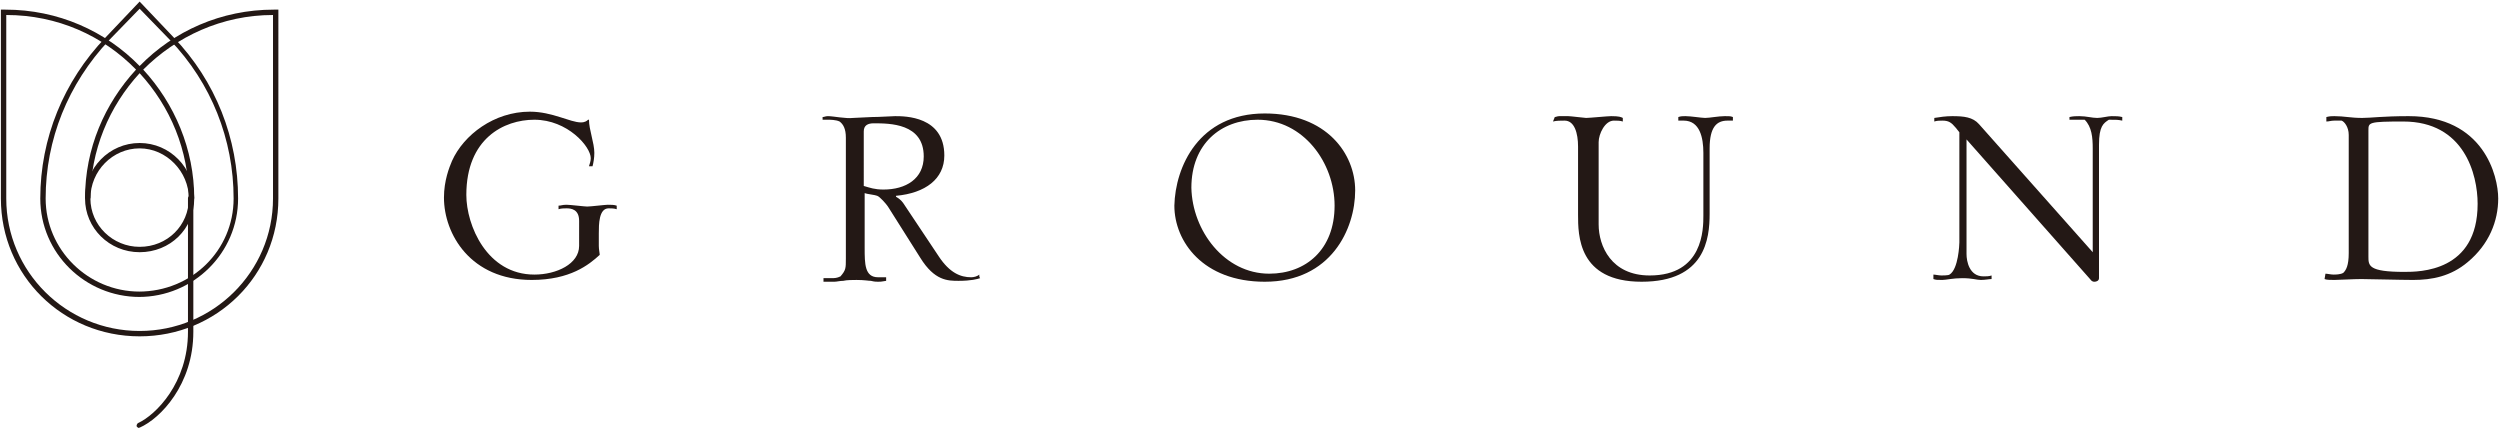
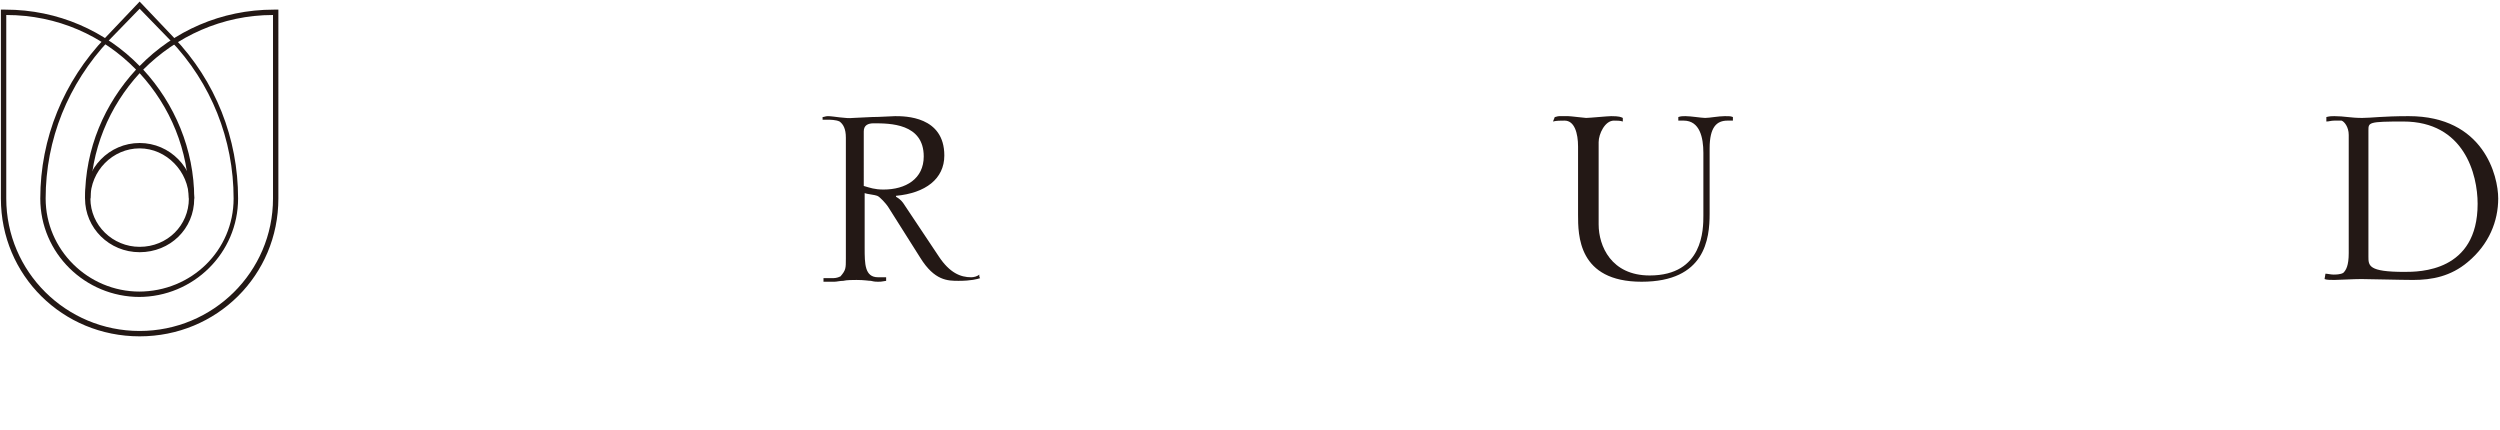
<svg xmlns="http://www.w3.org/2000/svg" version="1.1" id="レイヤー_2" x="0px" y="0px" viewBox="0 0 279.3 47.7" width="279px" height="48px" style="enable-background:new 0 0 279.3 47.7;" xml:space="preserve">
  <style type="text/css">
	.st0{fill:#231815;}
</style>
  <g>
-     <path class="st0" d="M15.3,47.5c-0.1-0.1,0-0.3,0.1-0.4c2-0.9,5.6-4.5,5.6-10.2V22l0,0c0-0.2,0.1-0.3,0.3-0.3   c0.2,0,0.3,0.1,0.3,0.3v14.9c0,5.9-3.7,9.7-6,10.7h-0.1C15.5,47.7,15.4,47.6,15.3,47.5" />
    <path class="st0" d="M0.1,22V0.9h0.3h0.2v0.3V0.9c5.9,0,11.2,2.4,15,6.3c3.8-3.9,9.1-6.3,15-6.3h0.5V22c0,8.6-6.9,15.4-15.5,15.4   S0.1,30.6,0.1,22 M0.7,22c0,8.2,6.7,14.8,14.9,14.8S30.5,30.2,30.5,22V1.5c-5.7,0-10.8,2.4-14.5,6.1c3.5,3.8,5.7,8.9,5.7,14.4   c0,3.4-2.7,6-6.1,6s-6.1-2.7-6.1-6c0-5.6,2.2-10.6,5.7-14.4C11.5,3.8,6.4,1.5,0.7,1.5V22z M10.1,22c0,3,2.5,5.4,5.5,5.4   c3.1,0,5.5-2.4,5.5-5.4c0-5.4-2.1-10.3-5.5-14C12.2,11.7,10.1,16.6,10.1,22" />
    <path class="st0" d="M21.1,22c0-3-2.5-5.6-5.5-5.6s-5.5,2.5-5.5,5.6H9.5c0-3.4,2.7-6.2,6.1-6.2s6.1,2.8,6.1,6.2l0,0H21.1z" />
    <path class="st0" d="M4.5,22c0-6.7,2.6-13.1,7.3-18l3.8-4l3.8,4c4.7,4.9,7.2,11.3,7.2,18c0,6.1-5,11-11.1,11v-0.3v-0.3   c5.9,0,10.6-4.6,10.6-10.4c0-6.6-2.5-12.9-7.1-17.7l-3.4-3.5l-3.4,3.5C7.6,9.2,5.1,15.4,5.1,22c0,5.7,4.7,10.4,10.5,10.4v0.3V33   C9.5,33,4.5,28.1,4.5,22" />
  </g>
  <g>
-     <path class="st0" d="M64.7,24.5c0-1.3-0.9-1.4-1.4-1.4c-0.3,0-0.6,0-0.9,0.1v-0.4c0.3,0,0.4-0.1,0.9-0.1c0.4,0,2,0.2,2.3,0.2   c0.4,0,2-0.2,2.3-0.2c0.4,0,0.7,0,1,0.1v0.4c-0.3-0.1-0.6-0.1-0.9-0.1c-1.1,0-1.1,1.8-1.1,2.8v1.4c0,0.4,0.1,0.8,0.1,1   c-1.2,1.1-3.3,2.8-7.6,2.8c-6.8,0-9.8-5.1-9.8-9.2c0-1.9,0.6-3.4,0.9-4.1c1.3-2.9,4.7-5.5,8.7-5.5c2.5,0,4.5,1.2,5.7,1.2   c0.5,0,0.7-0.2,0.8-0.3h0.1c0,1.1,0.6,2.6,0.6,3.7c0,0.6-0.1,1.1-0.2,1.5h-0.4c0.1-0.3,0.2-0.6,0.2-0.9c0-1.3-2.6-4.3-6.3-4.3   c-3.4,0-7.6,2.1-7.6,8.4c0,3.4,2.3,8.9,7.6,8.9c2.5,0,5-1.2,5-3.2C64.7,27.3,64.7,24.5,64.7,24.5z" />
    <path class="st0" d="M94.5,15.2c0-1-0.3-1.5-0.7-1.8c-0.4-0.2-1.1-0.2-1.3-0.2c-0.1,0-0.3,0-0.6,0v-0.3c0.2,0,0.3-0.1,0.6-0.1   c0.6,0,2,0.3,2.8,0.2l2.1-0.1c0.9,0,2.2-0.1,2.6-0.1c1.1,0,5.5,0,5.5,4.4c0,2.6-2.1,4.2-5.4,4.5v0.1c0.3,0.2,0.5,0.3,0.8,0.7l4,6   c1.2,1.8,2.4,2.3,3.6,2.3c0.3,0,0.7-0.1,0.9-0.3c0,0.1,0,0.3,0.1,0.4c-0.3,0.1-1,0.3-2.4,0.3c-1.2,0-2.7,0-4.3-2.6l-3.6-5.7   c-0.2-0.3-0.9-1.1-1.2-1.2c-0.2-0.1-1.2-0.2-1.4-0.3v6.1c0,1.8,0,3.3,1.5,3.3c0.3,0,0.6,0,0.9,0v0.4c-0.6,0.1-0.6,0.1-0.9,0.1   c-0.2,0-0.4,0-0.8-0.1c-0.3,0-0.7-0.1-1.6-0.1c-0.4,0-1.1,0-1.5,0.1c-0.4,0-0.7,0.1-1,0.1c-0.5,0-0.9,0-1.2,0v-0.4   c0.3,0,0.6,0,0.9,0c0.3,0,0.6,0,1-0.2c0.6-0.7,0.6-0.9,0.6-2V15.2L94.5,15.2z M96.5,20.6c0.7,0.2,1.2,0.4,2.2,0.4   c2.5,0,4.5-1.2,4.5-3.7c0-3.7-3.8-3.7-5.6-3.7c-0.6,0-1.1,0.2-1.1,0.9V20.6L96.5,20.6z" />
-     <path class="st0" d="M141.3,12.5c6.9,0,10.1,4.5,10.1,8.6c0,4.3-2.7,10.2-10.1,10.2c-6.9,0-10.1-4.5-10.1-8.5   C131.3,18.5,133.9,12.5,141.3,12.5 M141.8,30.4c4.1,0,7.3-2.7,7.3-7.6c0-4.8-3.5-9.6-8.6-9.6c-4.1,0-7.4,2.7-7.4,7.6   C133.2,25.6,136.8,30.4,141.8,30.4" />
    <path class="st0" d="M173.7,12.9c0.1,0,0.3-0.1,0.5-0.1h1c0.3,0,1.8,0.2,2,0.2c0.4,0,2.4-0.2,2.8-0.2c0.9,0,1.1,0.1,1.3,0.2v0.4   c-0.3-0.1-0.6-0.1-1-0.1c-1,0-1.7,1.5-1.7,2.4v9.2c0,2.4,1.4,5.7,5.7,5.7c6,0,6-5.2,6-6.7v-7c0-1.7-0.4-3.6-2.2-3.6   c-0.2,0-0.3,0-0.6,0v-0.4c0.3-0.1,0.5-0.1,0.8-0.1c0.6,0,1.8,0.2,2.2,0.2c0.5,0,1.5-0.2,2.2-0.2c0.6,0,0.6,0,0.9,0.1v0.4   c-0.2,0-0.4,0-0.6,0c-1.2,0-2,0.7-2,3.1v7.3c0,2.8-0.5,7.6-7.6,7.6s-7.1-5.2-7.1-7.5v-7.6c0-1.5-0.4-2.9-1.5-2.9   c-0.5,0-0.9,0-1.3,0.1L173.7,12.9L173.7,12.9z" />
-     <path class="st0" d="M216,30.5c0.2,0,0.6,0.1,0.9,0.1c0.1,0,0.8,0,0.9-0.1c1-0.6,1.1-3.4,1.1-3.6V14.6l-0.4-0.5   c-0.5-0.6-0.8-0.8-1.5-0.8c-0.3,0-0.6,0-0.9,0.1V13c0.6-0.1,1.3-0.2,2-0.2c1.3,0,2.3,0.1,3,0.9l12.7,14.3V16.4   c0-1.2-0.1-2.4-0.9-3.2c-0.3,0-0.6,0-0.9,0c-0.3,0-0.5,0-0.8,0v-0.3c0.4-0.1,0.8-0.1,1.1-0.1c0.8,0,1.4,0.2,2,0.2   c0.5,0,1.2-0.2,1.6-0.2c0.5,0,0.8,0,1.2,0.1v0.4c-0.5-0.1-0.6-0.1-1.5-0.1c-0.6,0.4-1.1,0.7-1.1,2.8v14.9c0,0.3-0.3,0.4-0.5,0.4   c-0.1,0-0.3,0-0.5-0.3l-13.8-15.6v12.8c0,0.8,0.3,2.5,1.9,2.5c0.3,0,0.6,0,0.9-0.1v0.4c-0.3,0-0.7,0.1-1.2,0.1s-0.9-0.2-2.1-0.2   c-1,0-1.8,0.2-2.2,0.2c-0.6,0-0.7,0-1-0.1L216,30.5L216,30.5z" />
    <path class="st0" d="M259.8,30.4c0.2,0,0.6,0.1,0.9,0.1c0.2,0,0.8,0,1.1-0.2c0.3-0.3,0.6-0.8,0.6-2.2V14.9c0-0.9-0.5-1.5-0.8-1.6   c-0.2,0-0.5,0-0.8,0c-0.4,0-0.6,0.1-0.9,0.1v-0.5c0.4-0.1,0.6-0.1,0.9-0.1c1.1,0,1.8,0.2,3.1,0.2c1,0,2.3-0.2,5.2-0.2   c8.4,0,10,6.7,10,9.2s-1,5.1-3.4,7.1c-1.9,1.6-4,2-6.1,2c-1.4,0-5-0.1-5.8-0.1c-0.9,0-2.5,0.1-3,0.1c-0.4,0-0.9,0-1.1-0.1   L259.8,30.4L259.8,30.4z M264.6,28.5c0,1,0,1.7,4,1.7c1.7,0,8.2,0,8.2-7.6c0-3.3-1.5-9.2-8.3-9.2c-3.9,0-3.9,0.1-3.9,1L264.6,28.5   L264.6,28.5z" />
  </g>
</svg>